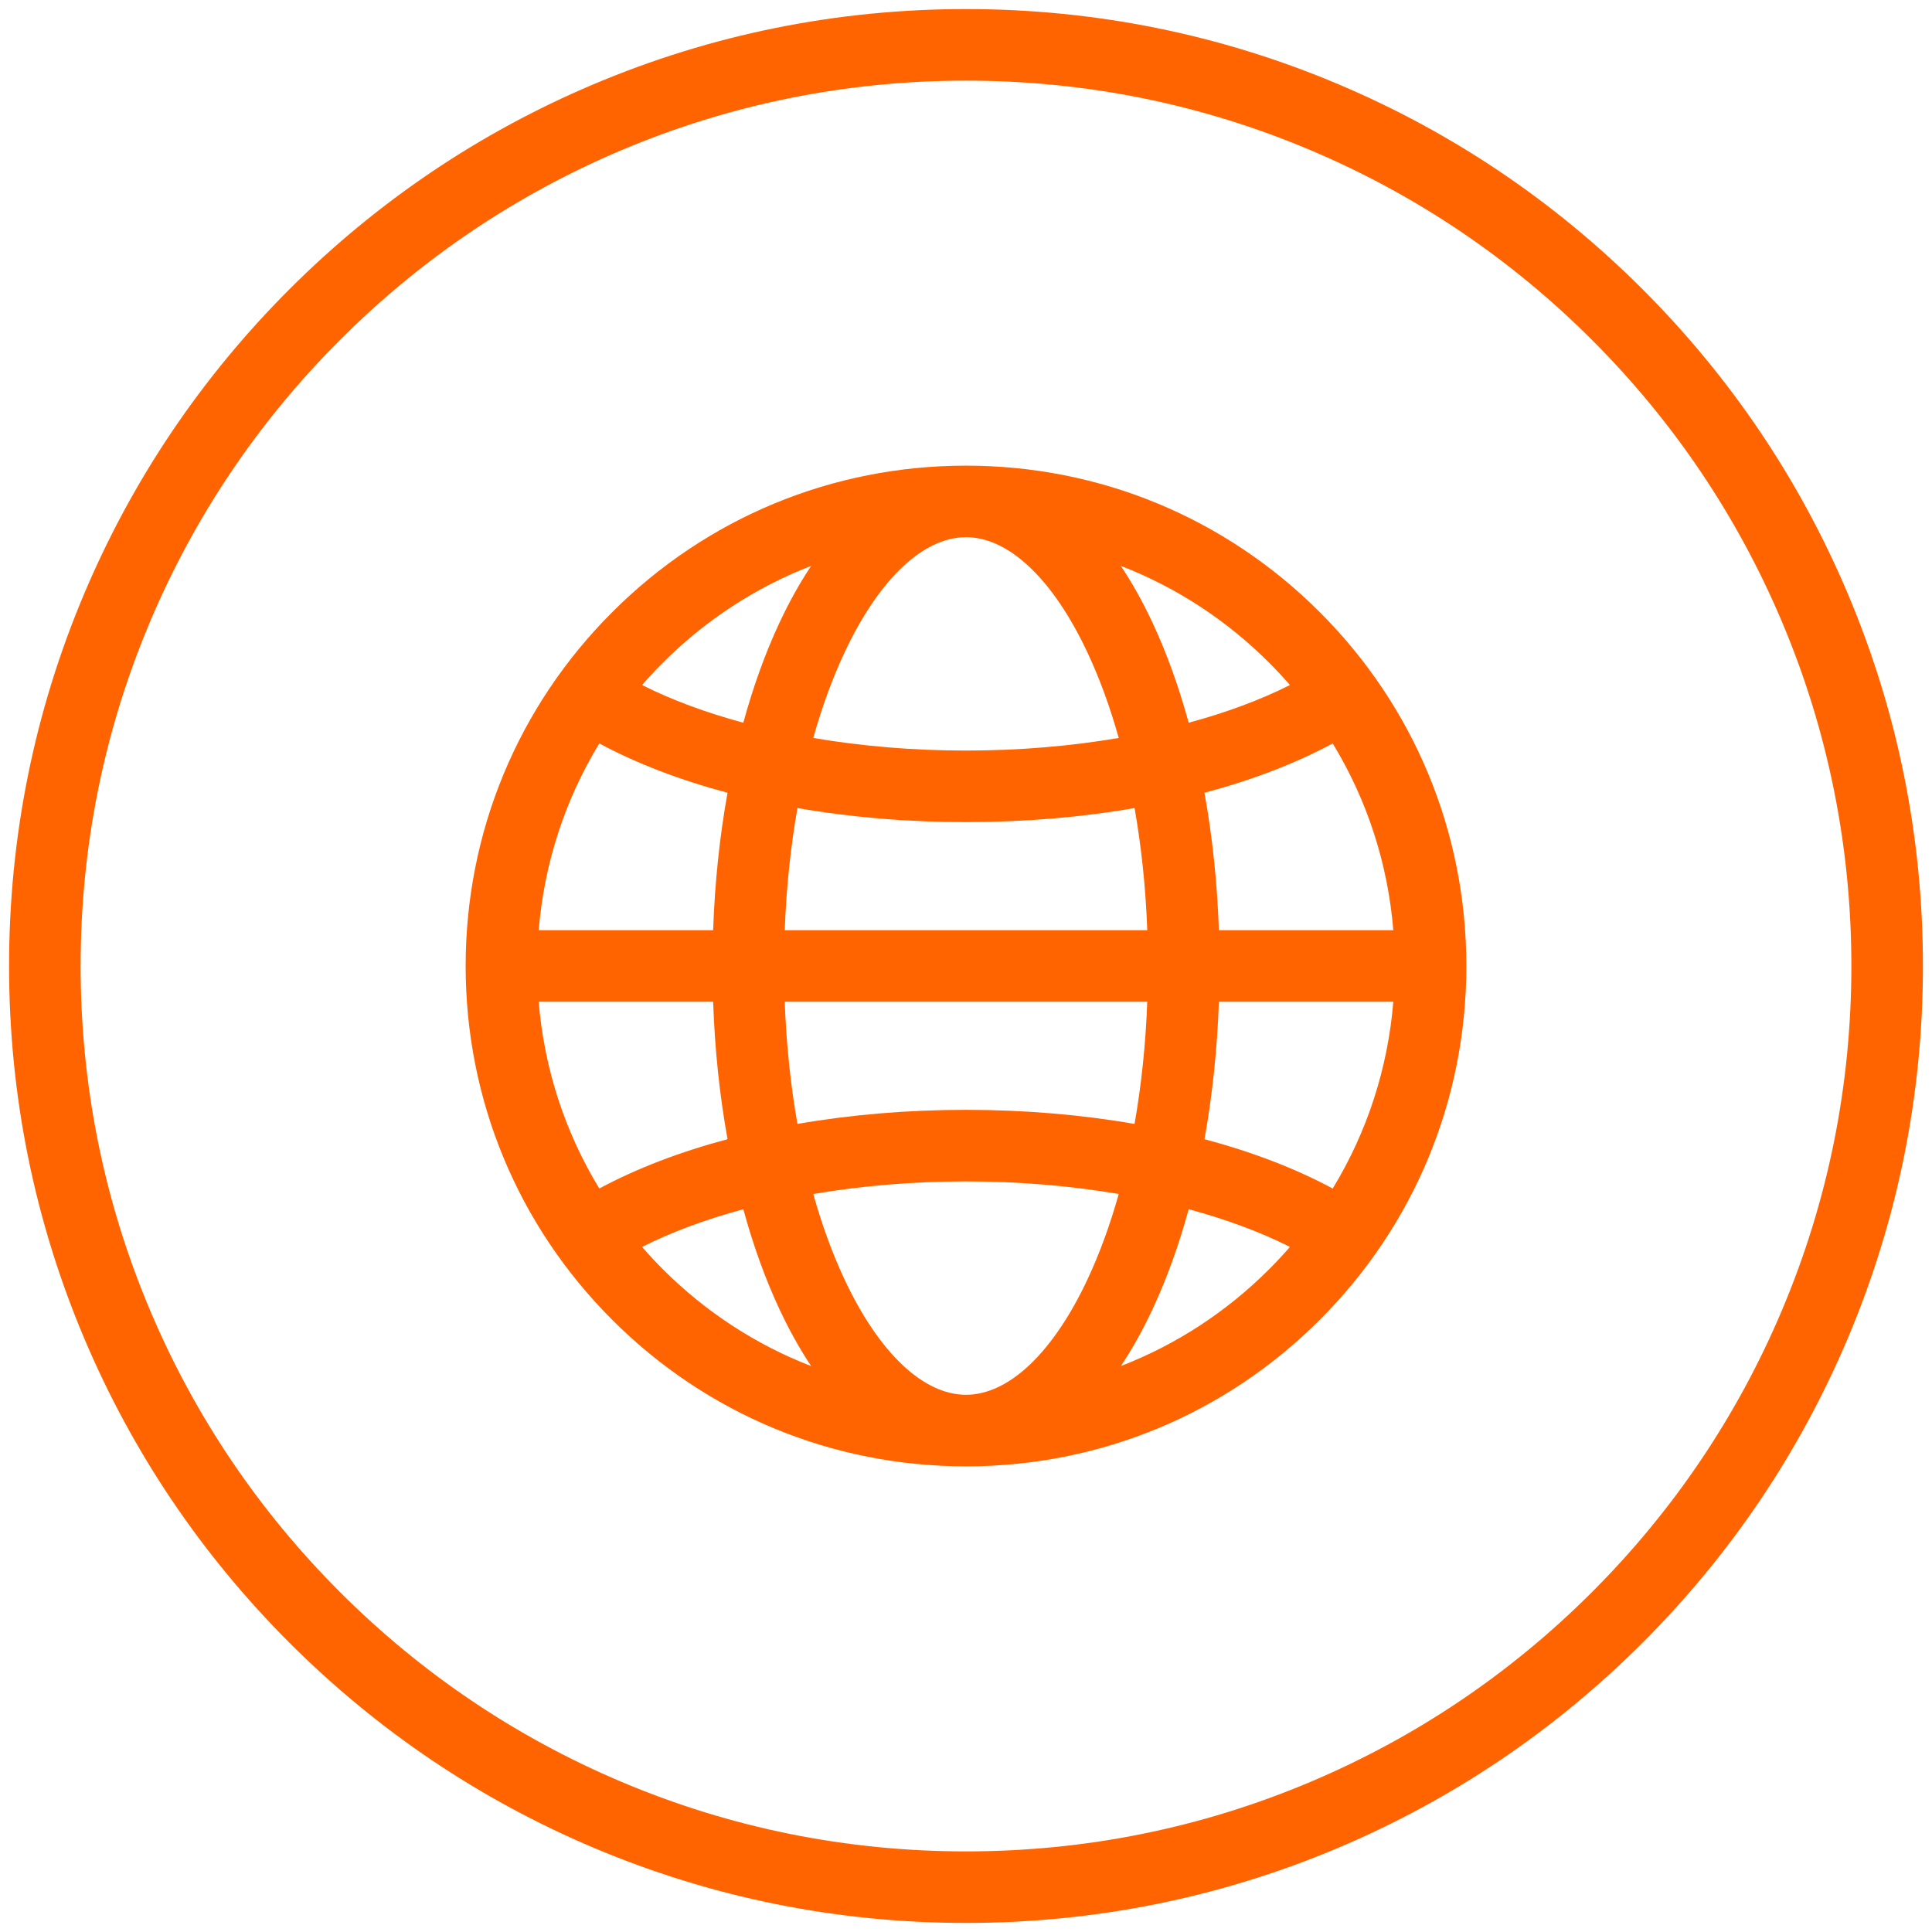
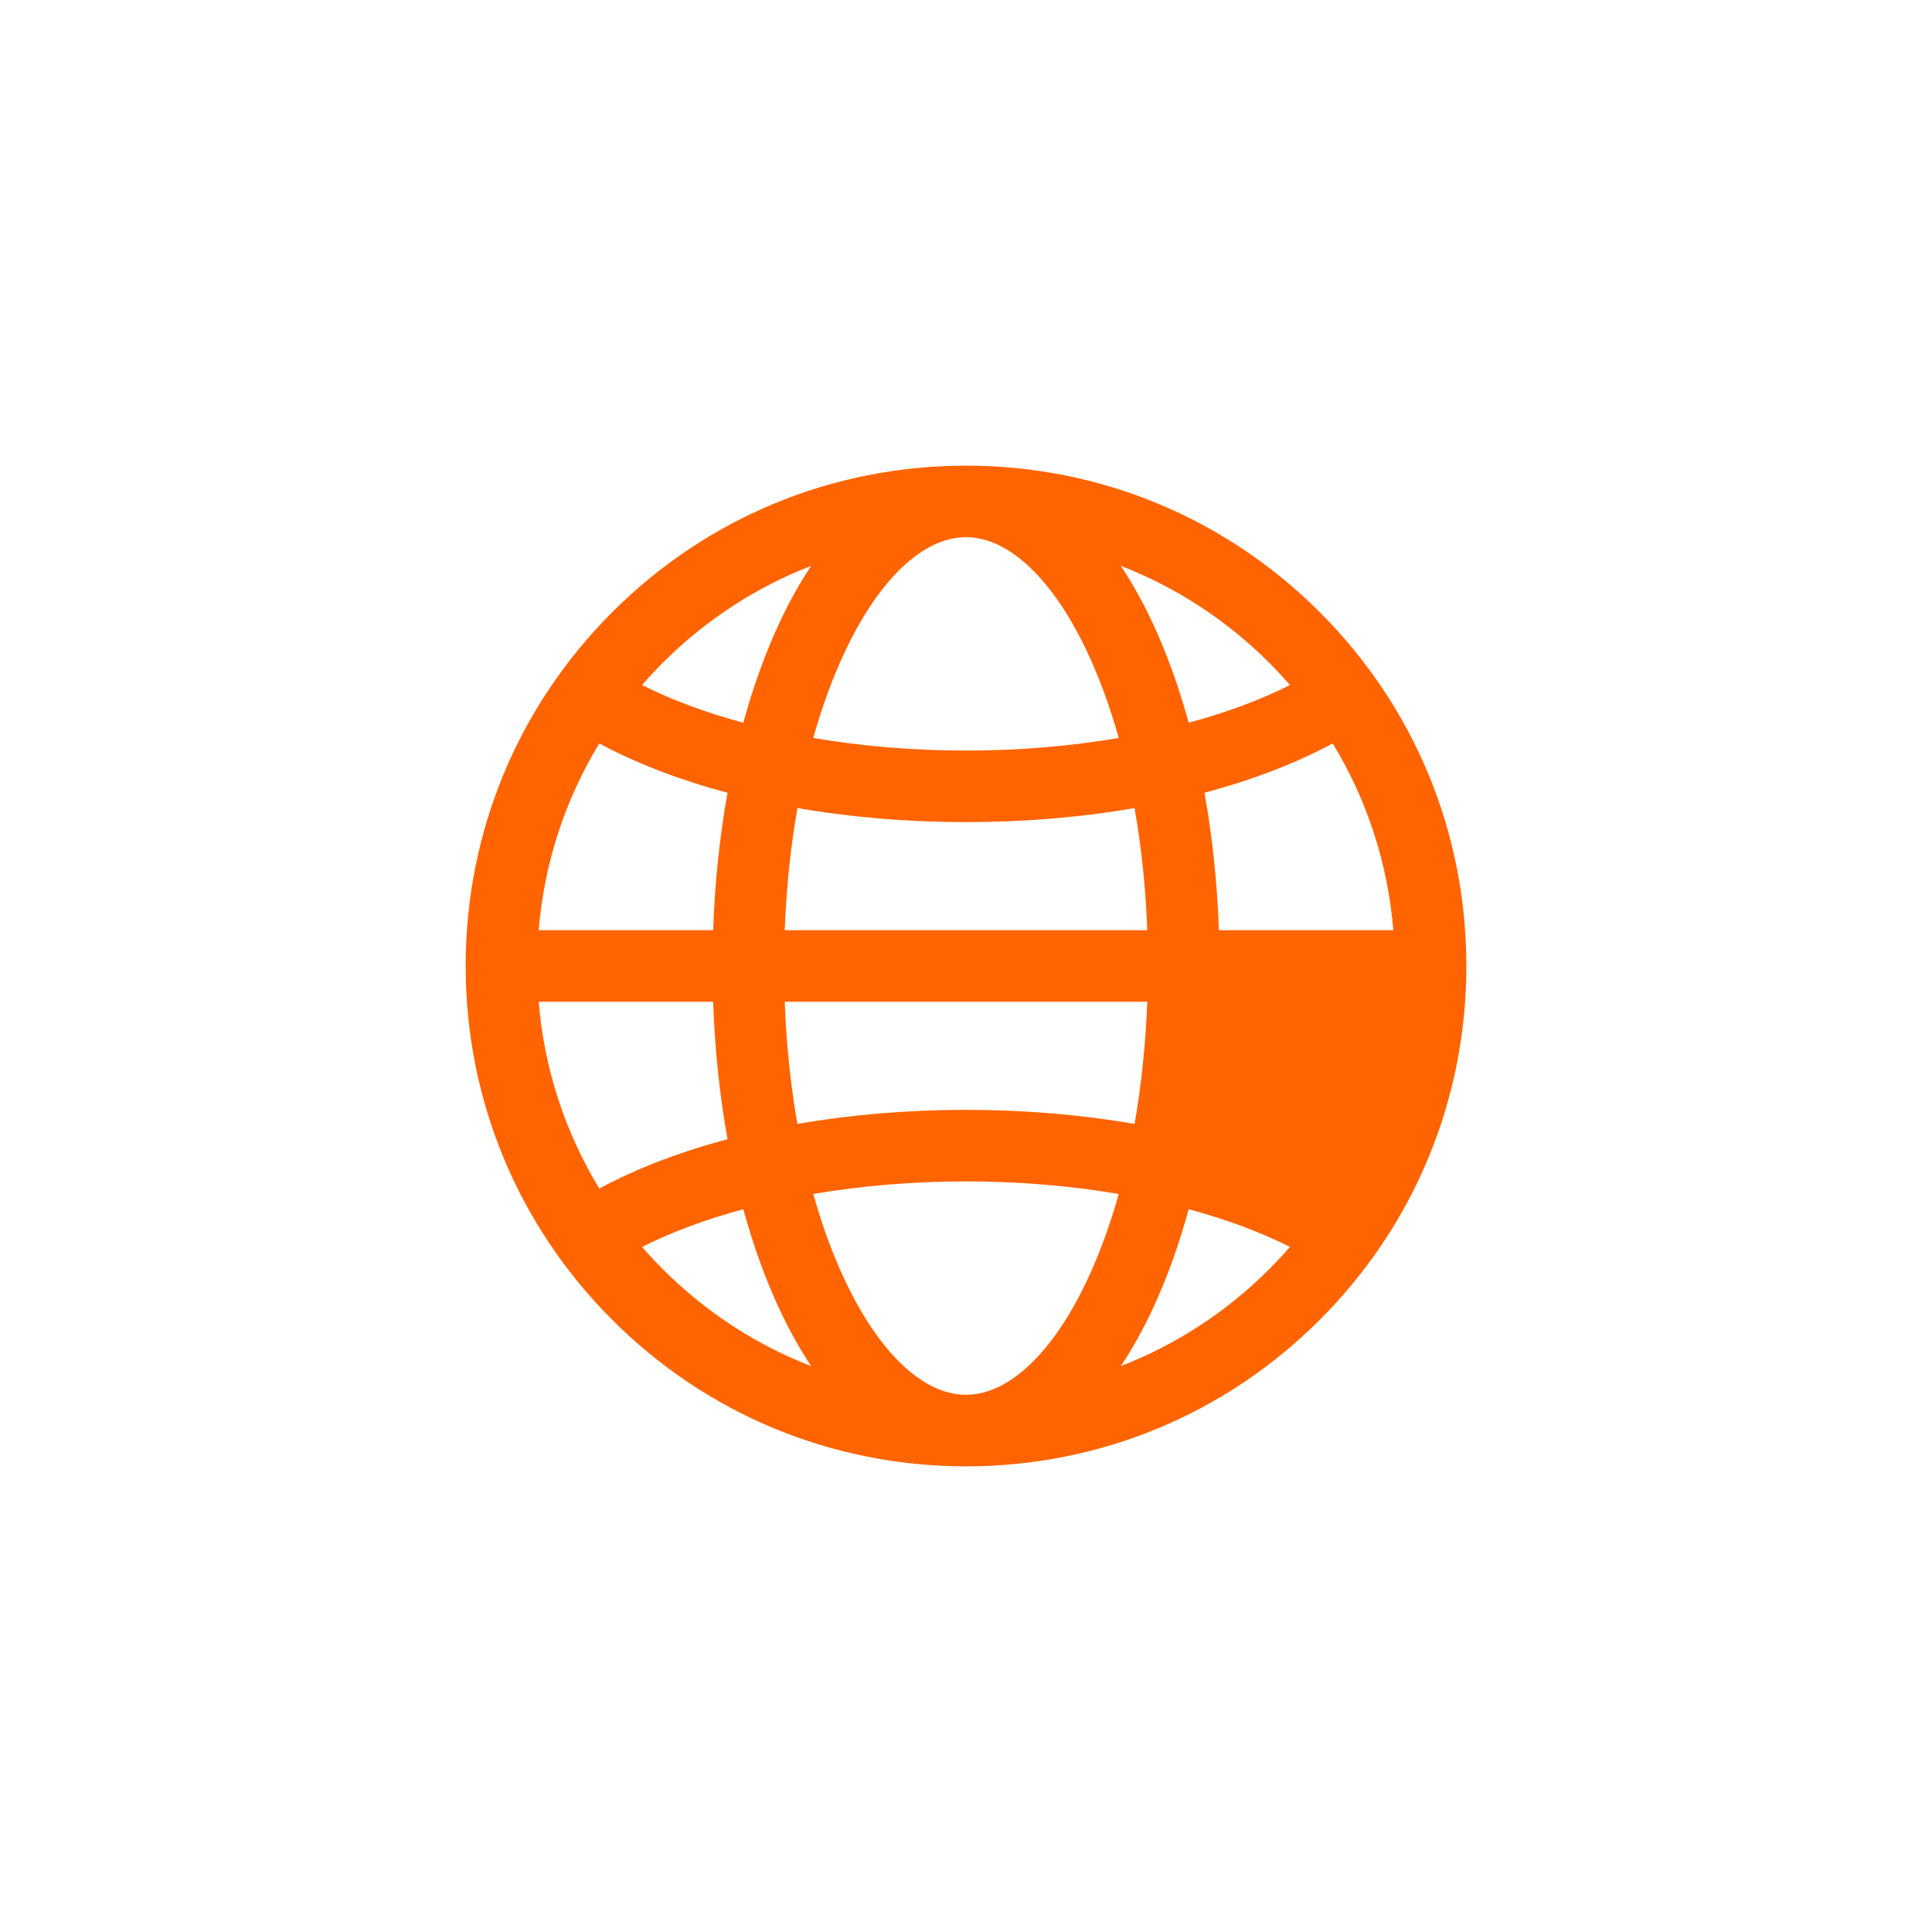
<svg xmlns="http://www.w3.org/2000/svg" id="Icons_Orange" viewBox="0 0 1080 1080">
  <defs>
    <style>.cls-1{fill:#ff6400;}</style>
  </defs>
-   <path class="cls-1" d="M1032.88,331.78c-26.94-63.7-65.51-120.91-114.63-170.03-49.12-49.12-106.33-87.69-170.03-114.63-65.96-27.9-136.02-42.05-208.22-42.05s-142.26,14.15-208.22,42.05c-63.7,26.94-120.91,65.51-170.03,114.63-49.12,49.12-87.69,106.33-114.63,170.03C19.22,397.74,5.07,467.79,5.07,540s14.15,142.26,42.05,208.22c26.94,63.7,65.51,120.91,114.63,170.03,49.12,49.12,106.33,87.69,170.03,114.63,65.96,27.9,136.02,42.05,208.22,42.05s142.26-14.15,208.22-42.05c63.7-26.94,120.91-65.51,170.03-114.63,49.12-49.12,87.69-106.33,114.63-170.03,27.9-65.96,42.05-136.02,42.05-208.22s-14.15-142.26-42.05-208.22Zm-36.84,400.87c-24.93,58.93-60.62,111.87-106.08,157.32-45.46,45.46-98.39,81.15-157.32,106.08-61,25.8-125.82,38.89-192.64,38.89s-131.64-13.08-192.64-38.89c-58.93-24.93-111.87-60.62-157.32-106.08-45.46-45.46-81.15-98.39-106.08-157.32-25.8-61-38.89-125.82-38.89-192.64s13.08-131.64,38.89-192.64c24.93-58.93,60.62-111.86,106.08-157.32,45.46-45.46,98.39-81.15,157.32-106.08,61-25.8,125.82-38.89,192.64-38.89s131.64,13.08,192.64,38.89c58.93,24.93,111.87,60.62,157.32,106.08,45.46,45.46,81.15,98.39,106.08,157.32,25.8,61,38.89,125.82,38.89,192.64s-13.08,131.64-38.89,192.64Z" />
-   <path class="cls-1" d="M540,260.3c-74.71,0-144.95,29.09-197.78,81.92-52.83,52.83-81.92,123.07-81.92,197.78s29.09,144.95,81.92,197.78c52.83,52.83,123.07,81.92,197.78,81.92s144.95-29.09,197.78-81.92c52.83-52.83,81.92-123.07,81.92-197.78s-29.09-144.95-81.92-197.78c-52.83-52.83-123.07-81.92-197.78-81.92Zm181.08,122.64c-16.55,8.34-35.67,15.42-56.6,21.07-5.53-20.22-12.33-39.09-20.32-56.14-5.44-11.61-11.33-22.12-17.6-31.54,30.73,11.88,58.93,30.16,82.93,54.16,4.03,4.03,7.89,8.18,11.59,12.44Zm-181.08,396.75c-23.95,0-48.72-23.53-67.94-64.55-6.79-14.48-12.62-30.5-17.44-47.69,26.96-4.59,55.83-7.04,85.38-7.04s58.42,2.45,85.38,7.04c-4.82,17.2-10.65,33.21-17.44,47.69-19.22,41.02-43.99,64.55-67.94,64.55Zm0-159.28c-32.8,0-64.56,2.71-94.23,7.87-3.83-21.69-6.23-44.64-7.1-68.29h202.65c-.87,23.65-3.27,46.6-7.1,68.29-29.67-5.16-61.43-7.87-94.23-7.87Zm0-320.12c23.96,0,48.72,23.53,67.94,64.55,6.79,14.48,12.62,30.5,17.44,47.69-26.96,4.59-55.83,7.04-85.38,7.04s-58.42-2.45-85.38-7.04c4.82-17.2,10.65-33.21,17.44-47.69,19.22-41.02,43.99-64.55,67.94-64.55Zm0,159.28c32.8,0,64.56-2.71,94.23-7.87,3.83,21.69,6.23,44.64,7.1,68.29h-202.65c.87-23.66,3.27-46.6,7.1-68.29,29.67,5.16,61.43,7.87,94.23,7.87Zm-141.35,60.42h-97.51c3.06-37.31,14.67-72.87,33.88-104.4,20.85,11.21,45.06,20.48,71.68,27.57-4.41,24.46-7.13,50.29-8.05,76.83Zm0,40c.91,26.54,3.64,52.36,8.05,76.83-26.62,7.09-50.82,16.35-71.68,27.57-19.21-31.53-30.82-67.09-33.88-104.4h97.51Zm282.71,0h97.51c-3.06,37.31-14.67,72.87-33.88,104.4-20.85-11.21-45.06-20.48-71.68-27.57,4.41-24.46,7.13-50.29,8.05-76.83Zm0-40c-.91-26.54-3.64-52.36-8.05-76.83,26.62-7.09,50.82-16.35,71.68-27.57,19.21,31.53,30.82,67.09,33.88,104.4h-97.51Zm-227.92-203.66c-6.27,9.41-12.16,19.93-17.6,31.54-7.99,17.05-14.79,35.93-20.32,56.14-20.93-5.65-40.05-12.73-56.6-21.07,3.7-4.26,7.56-8.41,11.59-12.44,24-24,52.19-42.28,82.93-54.16Zm-94.52,380.71c16.55-8.34,35.67-15.42,56.6-21.07,5.53,20.22,12.33,39.09,20.32,56.14,5.44,11.61,11.33,22.12,17.6,31.54-30.73-11.88-58.93-30.17-82.93-54.16-4.03-4.03-7.89-8.18-11.59-12.44Zm267.65,66.6c6.27-9.41,12.16-19.93,17.6-31.54,7.99-17.05,14.79-35.93,20.32-56.14,20.93,5.65,40.05,12.73,56.6,21.07-3.7,4.26-7.56,8.41-11.59,12.44-24,24-52.19,42.28-82.93,54.16Z" />
+   <path class="cls-1" d="M540,260.3c-74.71,0-144.95,29.09-197.78,81.92-52.83,52.83-81.92,123.07-81.92,197.78s29.09,144.95,81.92,197.78c52.83,52.83,123.07,81.92,197.78,81.92s144.95-29.09,197.78-81.92c52.83-52.83,81.92-123.07,81.92-197.78s-29.09-144.95-81.92-197.78c-52.83-52.83-123.07-81.92-197.78-81.92Zm181.08,122.64c-16.55,8.34-35.67,15.42-56.6,21.07-5.53-20.22-12.33-39.09-20.32-56.14-5.44-11.61-11.33-22.12-17.6-31.54,30.73,11.88,58.93,30.16,82.93,54.16,4.03,4.03,7.89,8.18,11.59,12.44Zm-181.08,396.75c-23.95,0-48.72-23.53-67.94-64.55-6.79-14.48-12.62-30.5-17.44-47.69,26.96-4.59,55.83-7.04,85.38-7.04s58.42,2.45,85.38,7.04c-4.82,17.2-10.65,33.21-17.44,47.69-19.22,41.02-43.99,64.55-67.94,64.55Zm0-159.28c-32.8,0-64.56,2.71-94.23,7.87-3.83-21.69-6.23-44.64-7.1-68.29h202.65c-.87,23.65-3.27,46.6-7.1,68.29-29.67-5.16-61.43-7.87-94.23-7.87Zm0-320.12c23.96,0,48.72,23.53,67.94,64.55,6.79,14.48,12.62,30.5,17.44,47.69-26.96,4.59-55.83,7.04-85.38,7.04s-58.42-2.45-85.38-7.04c4.82-17.2,10.65-33.21,17.44-47.69,19.22-41.02,43.99-64.55,67.94-64.55Zm0,159.28c32.8,0,64.56-2.71,94.23-7.87,3.83,21.69,6.23,44.64,7.1,68.29h-202.65c.87-23.66,3.27-46.6,7.1-68.29,29.67,5.16,61.43,7.87,94.23,7.87Zm-141.35,60.42h-97.51c3.06-37.31,14.67-72.87,33.88-104.4,20.85,11.21,45.06,20.48,71.68,27.57-4.41,24.46-7.13,50.29-8.05,76.83Zm0,40c.91,26.54,3.64,52.36,8.05,76.83-26.62,7.09-50.82,16.35-71.68,27.57-19.21-31.53-30.82-67.09-33.88-104.4h97.51Zm282.71,0h97.51Zm0-40c-.91-26.54-3.64-52.36-8.05-76.83,26.62-7.09,50.82-16.35,71.68-27.57,19.21,31.53,30.82,67.09,33.88,104.4h-97.51Zm-227.92-203.66c-6.27,9.41-12.16,19.93-17.6,31.54-7.99,17.05-14.79,35.93-20.32,56.14-20.93-5.65-40.05-12.73-56.6-21.07,3.7-4.26,7.56-8.41,11.59-12.44,24-24,52.19-42.28,82.93-54.16Zm-94.52,380.71c16.55-8.34,35.67-15.42,56.6-21.07,5.53,20.22,12.33,39.09,20.32,56.14,5.44,11.61,11.33,22.12,17.6,31.54-30.73-11.88-58.93-30.17-82.93-54.16-4.03-4.03-7.89-8.18-11.59-12.44Zm267.65,66.6c6.27-9.41,12.16-19.93,17.6-31.54,7.99-17.05,14.79-35.93,20.32-56.14,20.93,5.65,40.05,12.73,56.6,21.07-3.7,4.26-7.56,8.41-11.59,12.44-24,24-52.19,42.28-82.93,54.16Z" />
</svg>